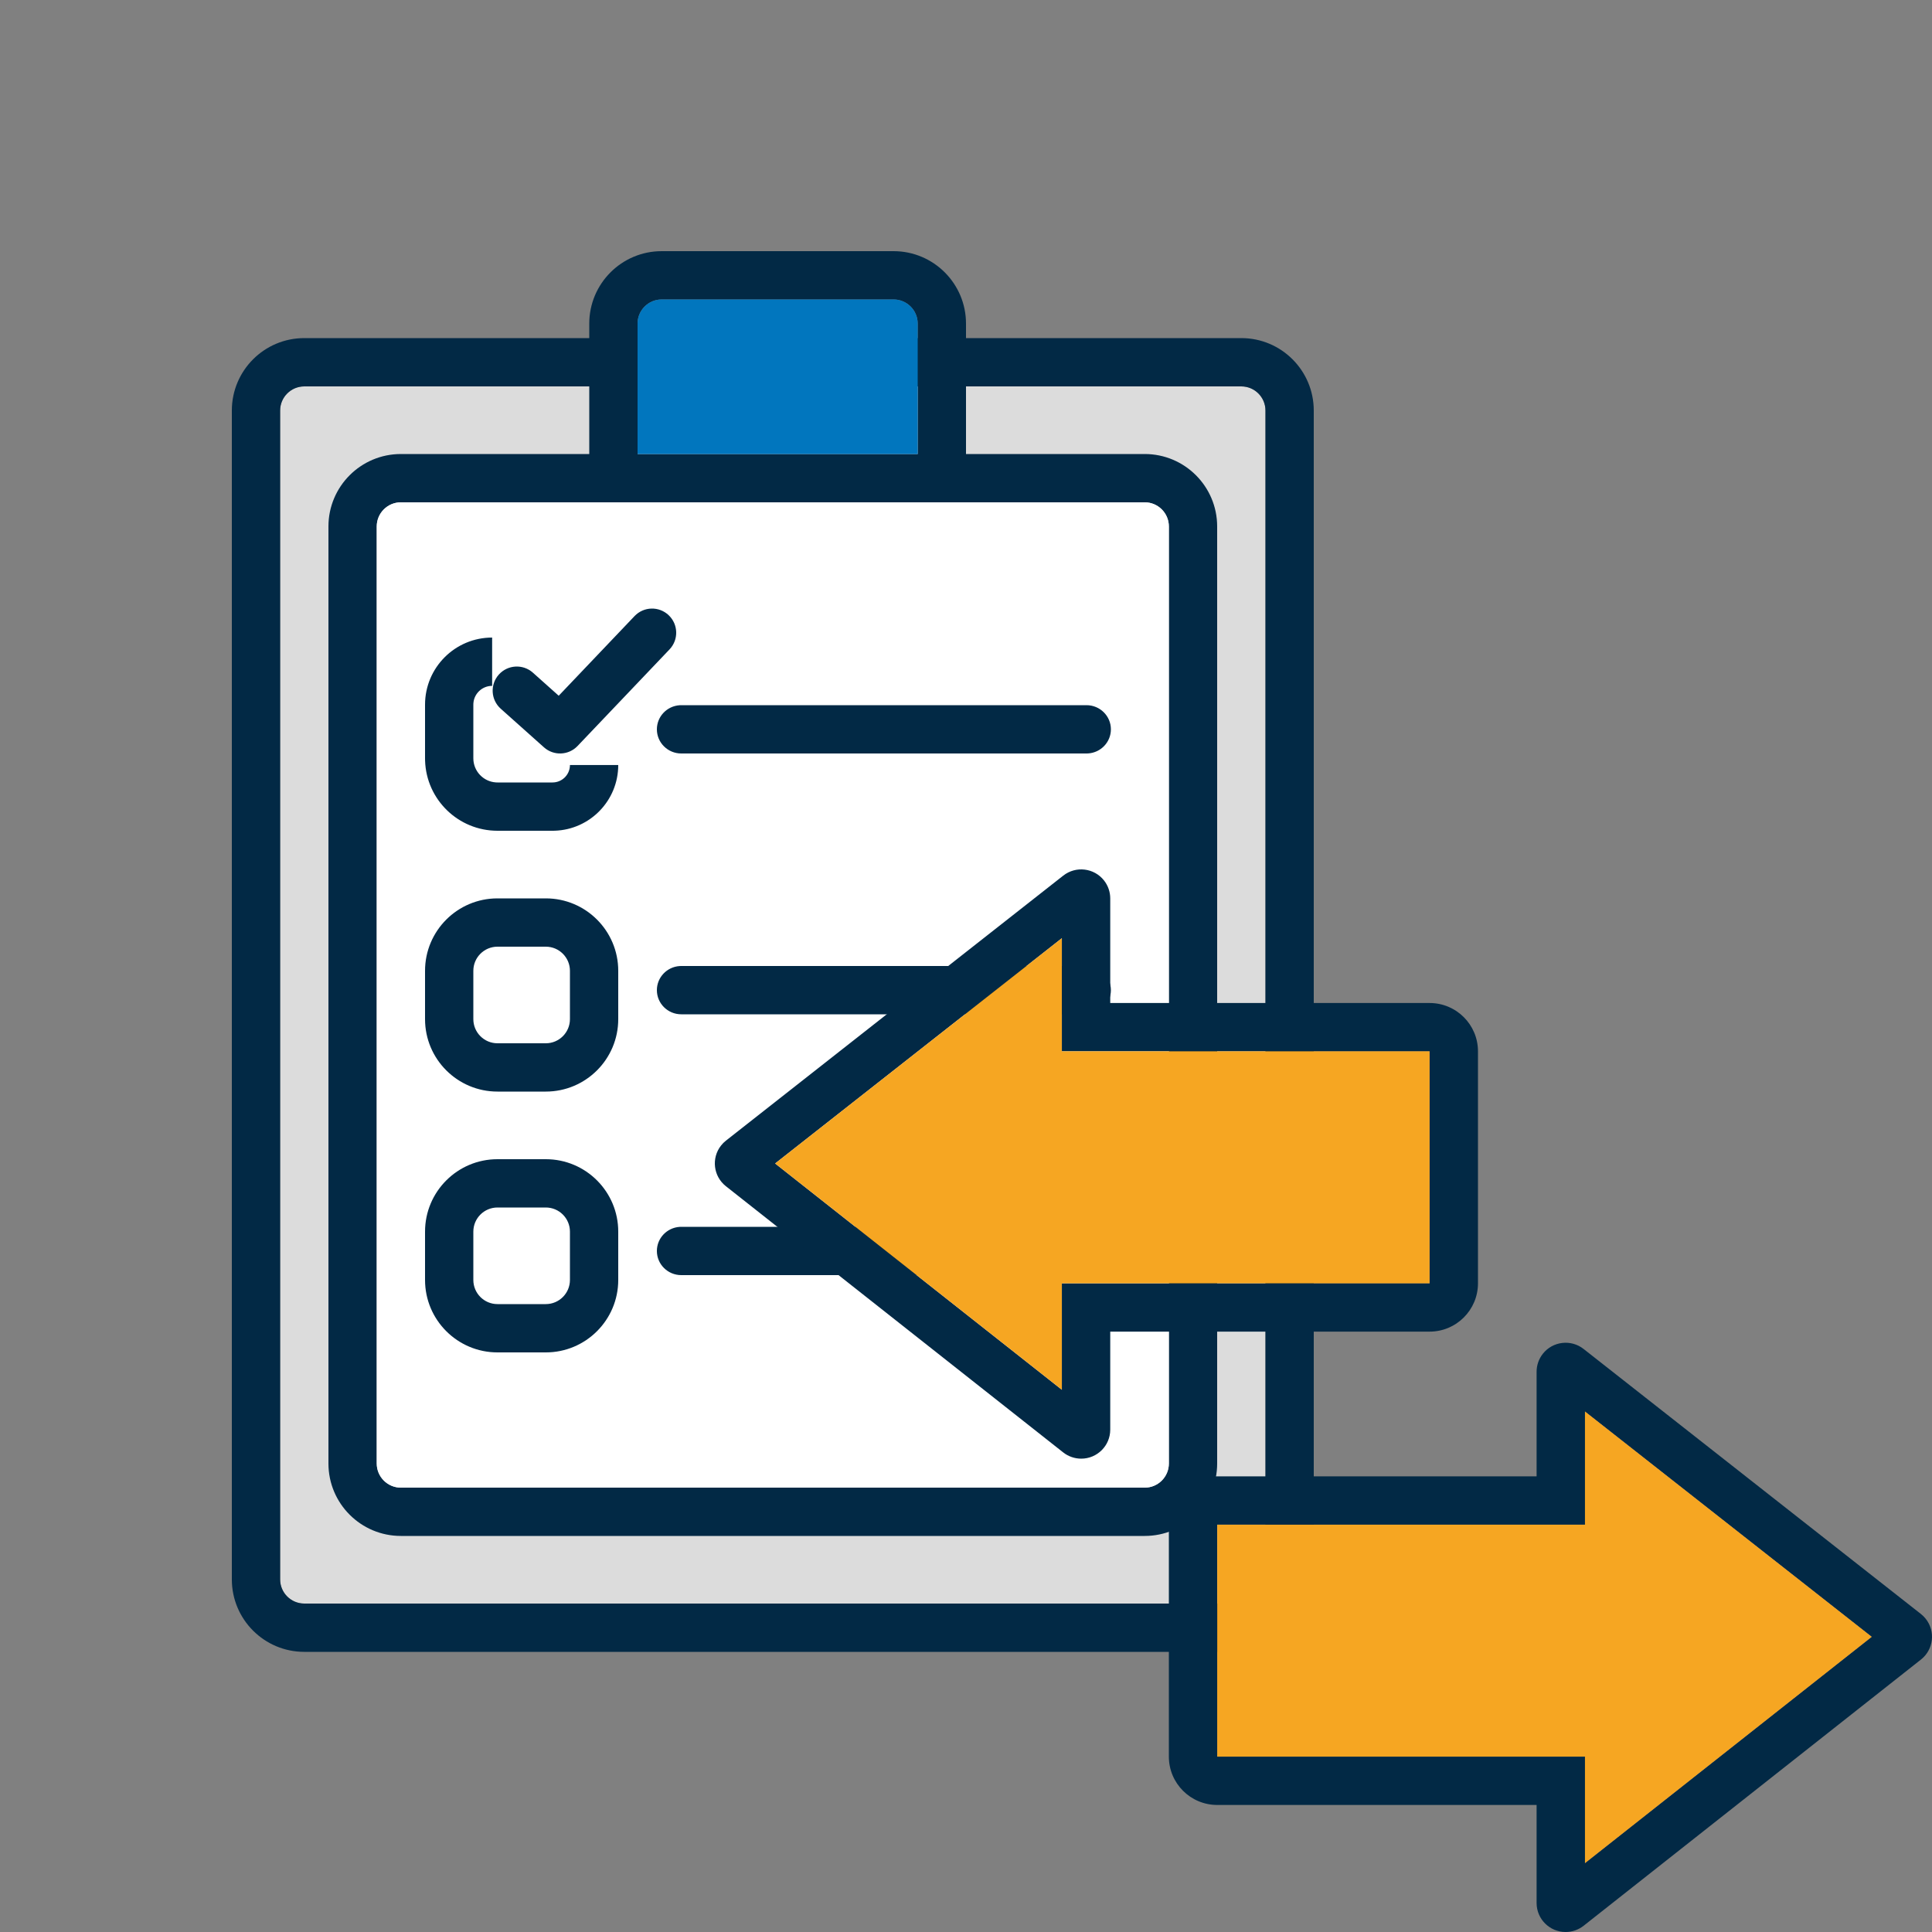
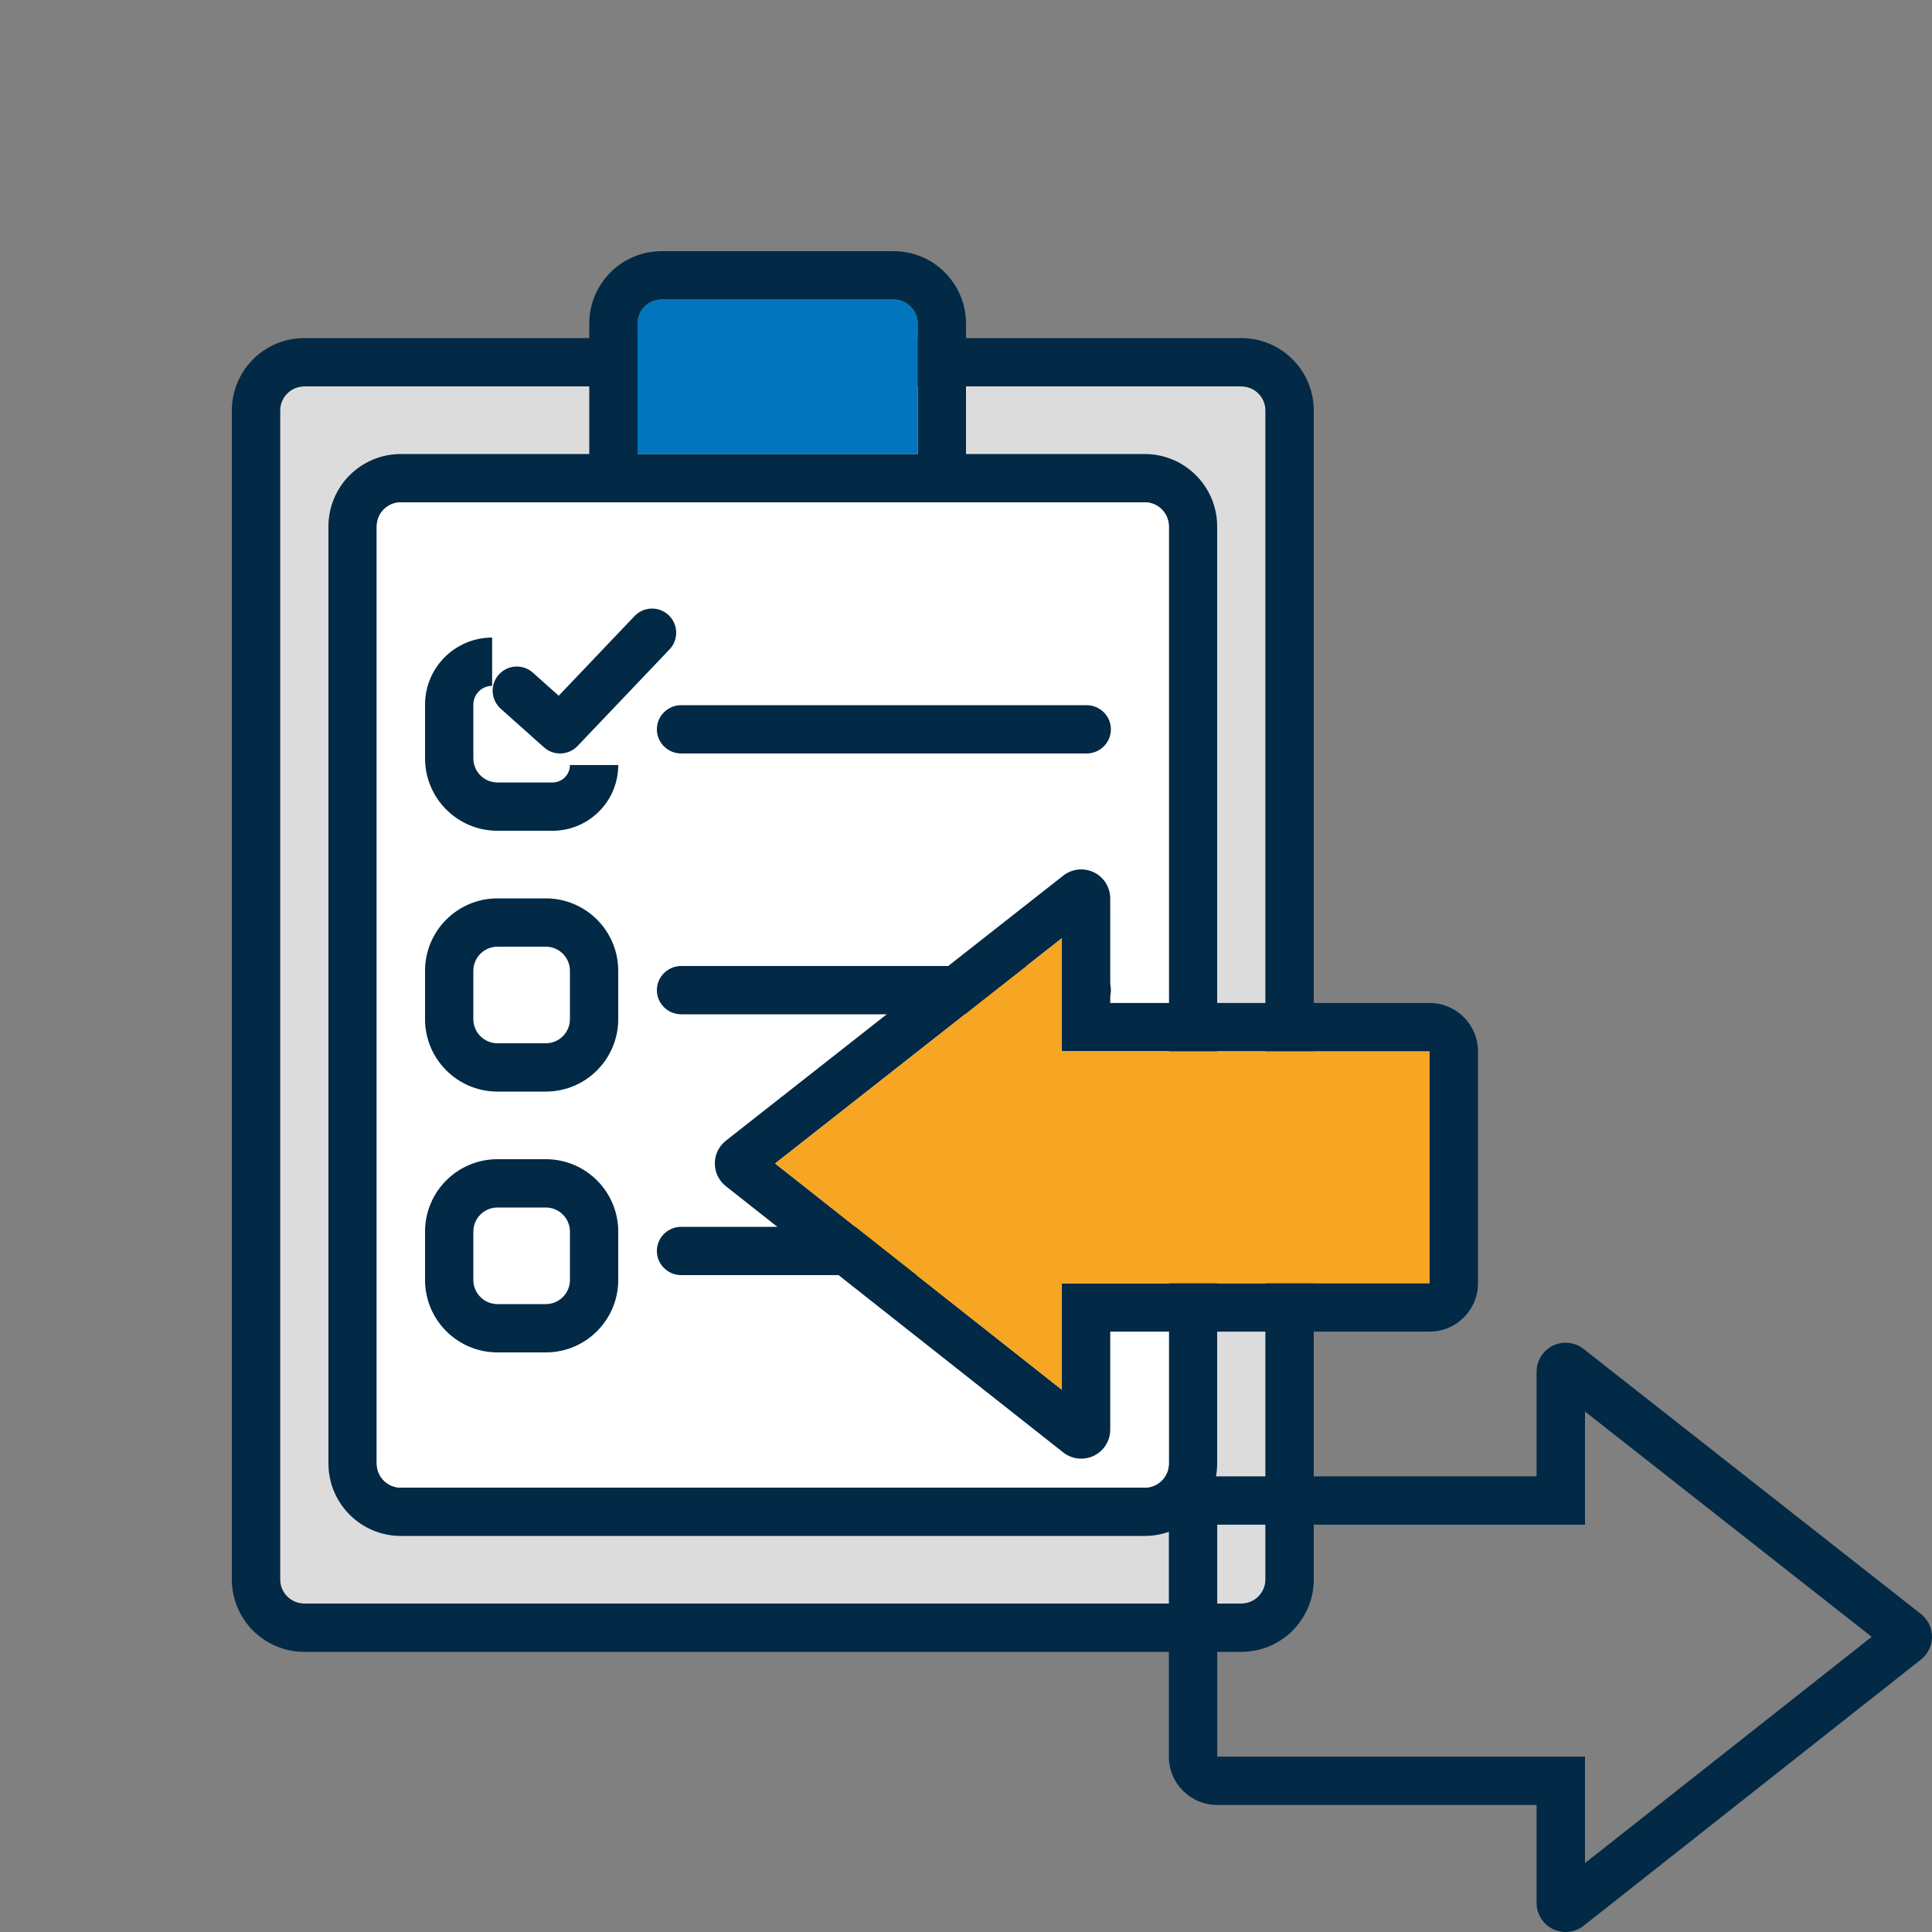
<svg xmlns="http://www.w3.org/2000/svg" width="200px" height="200px" viewBox="0 0 200 200" version="1.1">
  <rect x="0" y="0" width="200" height="200" fill="#808080" stroke="none" />
  <title>Big icon / Switch</title>
  <desc>Created with Sketch.</desc>
  <g id="Big-icon-/-Switch" stroke="none" stroke-width="1" fill="none" fill-rule="evenodd">
-     <rect id="Rectangle" fill-rule="nonzero" x="0" y="0" width="200" height="200" />
    <g id="Group-3" transform="translate(24, 26)" fill-rule="nonzero">
      <g id="Group-2">
        <path d="M7.5,14 C6.119,14 5,15.119 5,16.5 L5,137.5 C5,138.881 6.119,140 7.5,140 L104.5,140 C105.881,140 107,138.881 107,137.5 L107,16.5 C107,15.119 105.881,14 104.5,14 L7.5,14 Z" id="Path" fill="#DCDCDC" />
        <path d="M68.5,0 C72.642,0 76,3.358 76,7.5 L76,9 L104.5,9 C108.642,9 112,12.358 112,16.5 L112,137.5 C112,141.642 108.642,145 104.5,145 L7.5,145 C3.358,145 0,141.642 0,137.5 L0,16.5 C0,12.358 3.358,9 7.5,9 L37,9 L37,7.5 C37,3.358 40.358,0 44.5,0 L68.5,0 Z M104.5,14 L76,14 L76,21 L94.5,21 C98.642,21 102,24.358 102,28.5 L102,125.5 C102,129.642 98.642,133 94.5,133 L17.5,133 C13.358,133 10,129.642 10,125.5 L10,28.5 C10,24.358 13.358,21 17.5,21 L37,21 L37,14 L7.5,14 C6.119,14 5,15.119 5,16.5 L5,137.5 C5,138.881 6.119,140 7.5,140 L104.5,140 C105.881,140 107,138.881 107,137.5 L107,16.5 C107,15.119 105.881,14 104.5,14 Z M94.5,26 L17.5,26 C16.119,26 15,27.119 15,28.5 L15,125.5 C15,126.881 16.119,128 17.5,128 L94.5,128 C95.881,128 97,126.881 97,125.5 L97,28.5 C97,27.119 95.881,26 94.5,26 Z M71,14 L42,14 L42,21 L71,21 L71,14 Z M68.5,5 L44.5,5 C43.119,5 42,6.119 42,7.5 L42,9 L71,9 L71,7.5 C71,6.119 69.881,5 68.5,5 Z" id="Combined-Shape" fill="#022945" />
        <path d="M17.5,26 C16.119,26 15,27.119 15,28.5 L15,125.5 C15,126.881 16.119,128 17.5,128 L94.5,128 C95.881,128 97,126.881 97,125.5 L97,28.5 C97,27.119 95.881,26 94.5,26 L17.5,26 Z" id="Path" fill="#FFFFFF" />
        <path d="M32.5,94 C36.642,94 40,97.358 40,101.5 L40,106.5 C40,110.642 36.642,114 32.5,114 L27.5,114 C23.358,114 20,110.642 20,106.5 L20,101.5 C20,97.358 23.358,94 27.5,94 L32.5,94 Z M32.5,99 L27.5,99 C26.119,99 25,100.119 25,101.5 L25,106.5 C25,107.881 26.119,109 27.5,109 L32.5,109 C33.881,109 35,107.881 35,106.5 L35,101.5 C35,100.119 33.881,99 32.5,99 Z M46.525,101 L88.475,101 C89.869,101 91,102.119 91,103.5 C91,104.825 89.958,105.91 88.641,105.995 L88.475,106 L46.525,106 C45.131,106 44,104.881 44,103.5 C44,102.175 45.042,101.09 46.359,101.005 L46.525,101 L88.475,101 Z M32.5,67 C36.642,67 40,70.358 40,74.5 L40,79.5 C40,83.642 36.642,87 32.5,87 L27.5,87 C23.358,87 20,83.642 20,79.5 L20,74.5 C20,70.358 23.358,67 27.5,67 L32.5,67 Z M32.5,72 L27.5,72 C26.119,72 25,73.119 25,74.5 L25,79.5 C25,80.881 26.119,82 27.5,82 L32.5,82 C33.881,82 35,80.881 35,79.5 L35,74.5 C35,73.119 33.881,72 32.5,72 Z M88.475,74 C89.869,74 91,75.119 91,76.5 C91,77.825 89.958,78.91 88.641,78.995 L88.475,79 L46.525,79 C45.131,79 44,77.881 44,76.5 C44,75.175 45.042,74.09 46.359,74.005 L46.525,74 L88.475,74 Z M26.946,40 L26.946,45 C25.922,45 25.083,45.79 25.006,46.794 L25,46.946 L25,52.5 C25,53.825 26.032,54.91 27.336,54.995 L27.5,55 L33.196,55 C34.142,55 34.919,54.271 34.994,53.344 L35,53.196 L40,53.196 C40,56.874 37.082,59.87 33.435,59.996 L33.196,60 L27.5,60 C23.439,60 20.132,56.773 20.004,52.743 L20,52.5 L20,46.946 C20,43.11 23.11,40 26.946,40 Z M88.475,47 C89.869,47 91,48.119 91,49.5 C91,50.825 89.958,51.91 88.641,51.995 L88.475,52 L46.525,52 C45.131,52 44,50.881 44,49.5 C44,48.175 45.042,47.09 46.359,47.005 L46.525,47 L88.475,47 Z M41.689,37.776 C42.642,36.776 44.224,36.737 45.224,37.689 C46.224,38.642 46.263,40.224 45.311,41.224 L45.311,41.224 L35.789,51.224 C34.859,52.201 33.32,52.264 32.313,51.365 L32.313,51.365 L27.835,47.365 C26.805,46.445 26.716,44.864 27.635,43.835 C28.555,42.805 30.136,42.716 31.165,43.635 L31.165,43.635 L33.838,46.022 Z" id="Combined-Shape" fill="#022945" />
        <path d="M71,21 L71,7.5 C71,6.119 69.881,5 68.5,5 L44.5,5 C43.119,5 42,6.119 42,7.5 L42,21 L71,21 Z" id="Path" fill="#0176BE" />
      </g>
      <g id="Group" transform="translate(50, 64)">
        <path d="M85.068,96.849 L52.009,96.849 C49.243,96.849 47,94.609 47,91.846 L47,67.833 C47,65.07 49.243,62.831 52.009,62.831 L85.068,62.831 L85.068,52.002 C85.068,51.329 85.295,50.675 85.711,50.146 C86.738,48.843 88.627,48.618 89.932,49.643 L124.853,77.08 C125.038,77.226 125.206,77.393 125.353,77.579 C126.382,78.879 126.16,80.767 124.858,81.795 L89.937,109.354 C89.406,109.772 88.75,110 88.073,110 C86.414,110 85.068,108.656 85.068,106.998 L85.068,96.849 Z M90.077,67.833 L52.009,67.833 L52.009,91.846 L90.077,91.846 L90.077,102.867 L119.758,79.443 L90.077,56.122 L90.077,67.833 Z" id="Combined-Shape" fill="#022945" />
        <path d="M38.068,47.849 L5.009,47.849 C2.243,47.849 -6.39488462e-14,45.609 -6.39488462e-14,42.846 L-6.39488462e-14,18.833 C-6.39488462e-14,16.07 2.243,13.831 5.009,13.831 L38.068,13.831 L38.068,3.002 C38.068,2.329 38.295,1.675 38.711,1.146 C39.738,-0.157 41.627,-0.382 42.932,0.643 L77.853,28.08 C78.038,28.226 78.206,28.393 78.353,28.579 C79.382,29.879 79.16,31.767 77.858,32.795 L42.937,60.354 C42.406,60.772 41.75,61 41.073,61 C39.414,61 38.068,59.656 38.068,57.998 L38.068,47.849 Z M43.077,18.833 L5.009,18.833 L5.009,42.846 L43.077,42.846 L43.077,53.867 L72.758,30.443 L43.077,7.122 L43.077,18.833 Z" id="Combined-Shape-Copy" fill="#022945" transform="translate(39.5, 30.5) scale(-1, 1) translate(-39.5, -30.5)" />
-         <polygon id="Path" fill="#F6A622" points="90.077 67.833 52.009 67.833 52.009 91.846 90.077 91.846 90.077 102.867 119.758 79.443 90.077 56.122" />
        <polygon id="Path" fill="#F6A622" points="44.308 18.833 6.24 18.833 6.24 42.846 44.308 42.846 44.308 53.867 73.989 30.443 44.308 7.122" transform="translate(40.115, 30.494) scale(-1, 1) translate(-40.115, -30.494)" />
      </g>
    </g>
  </g>
</svg>